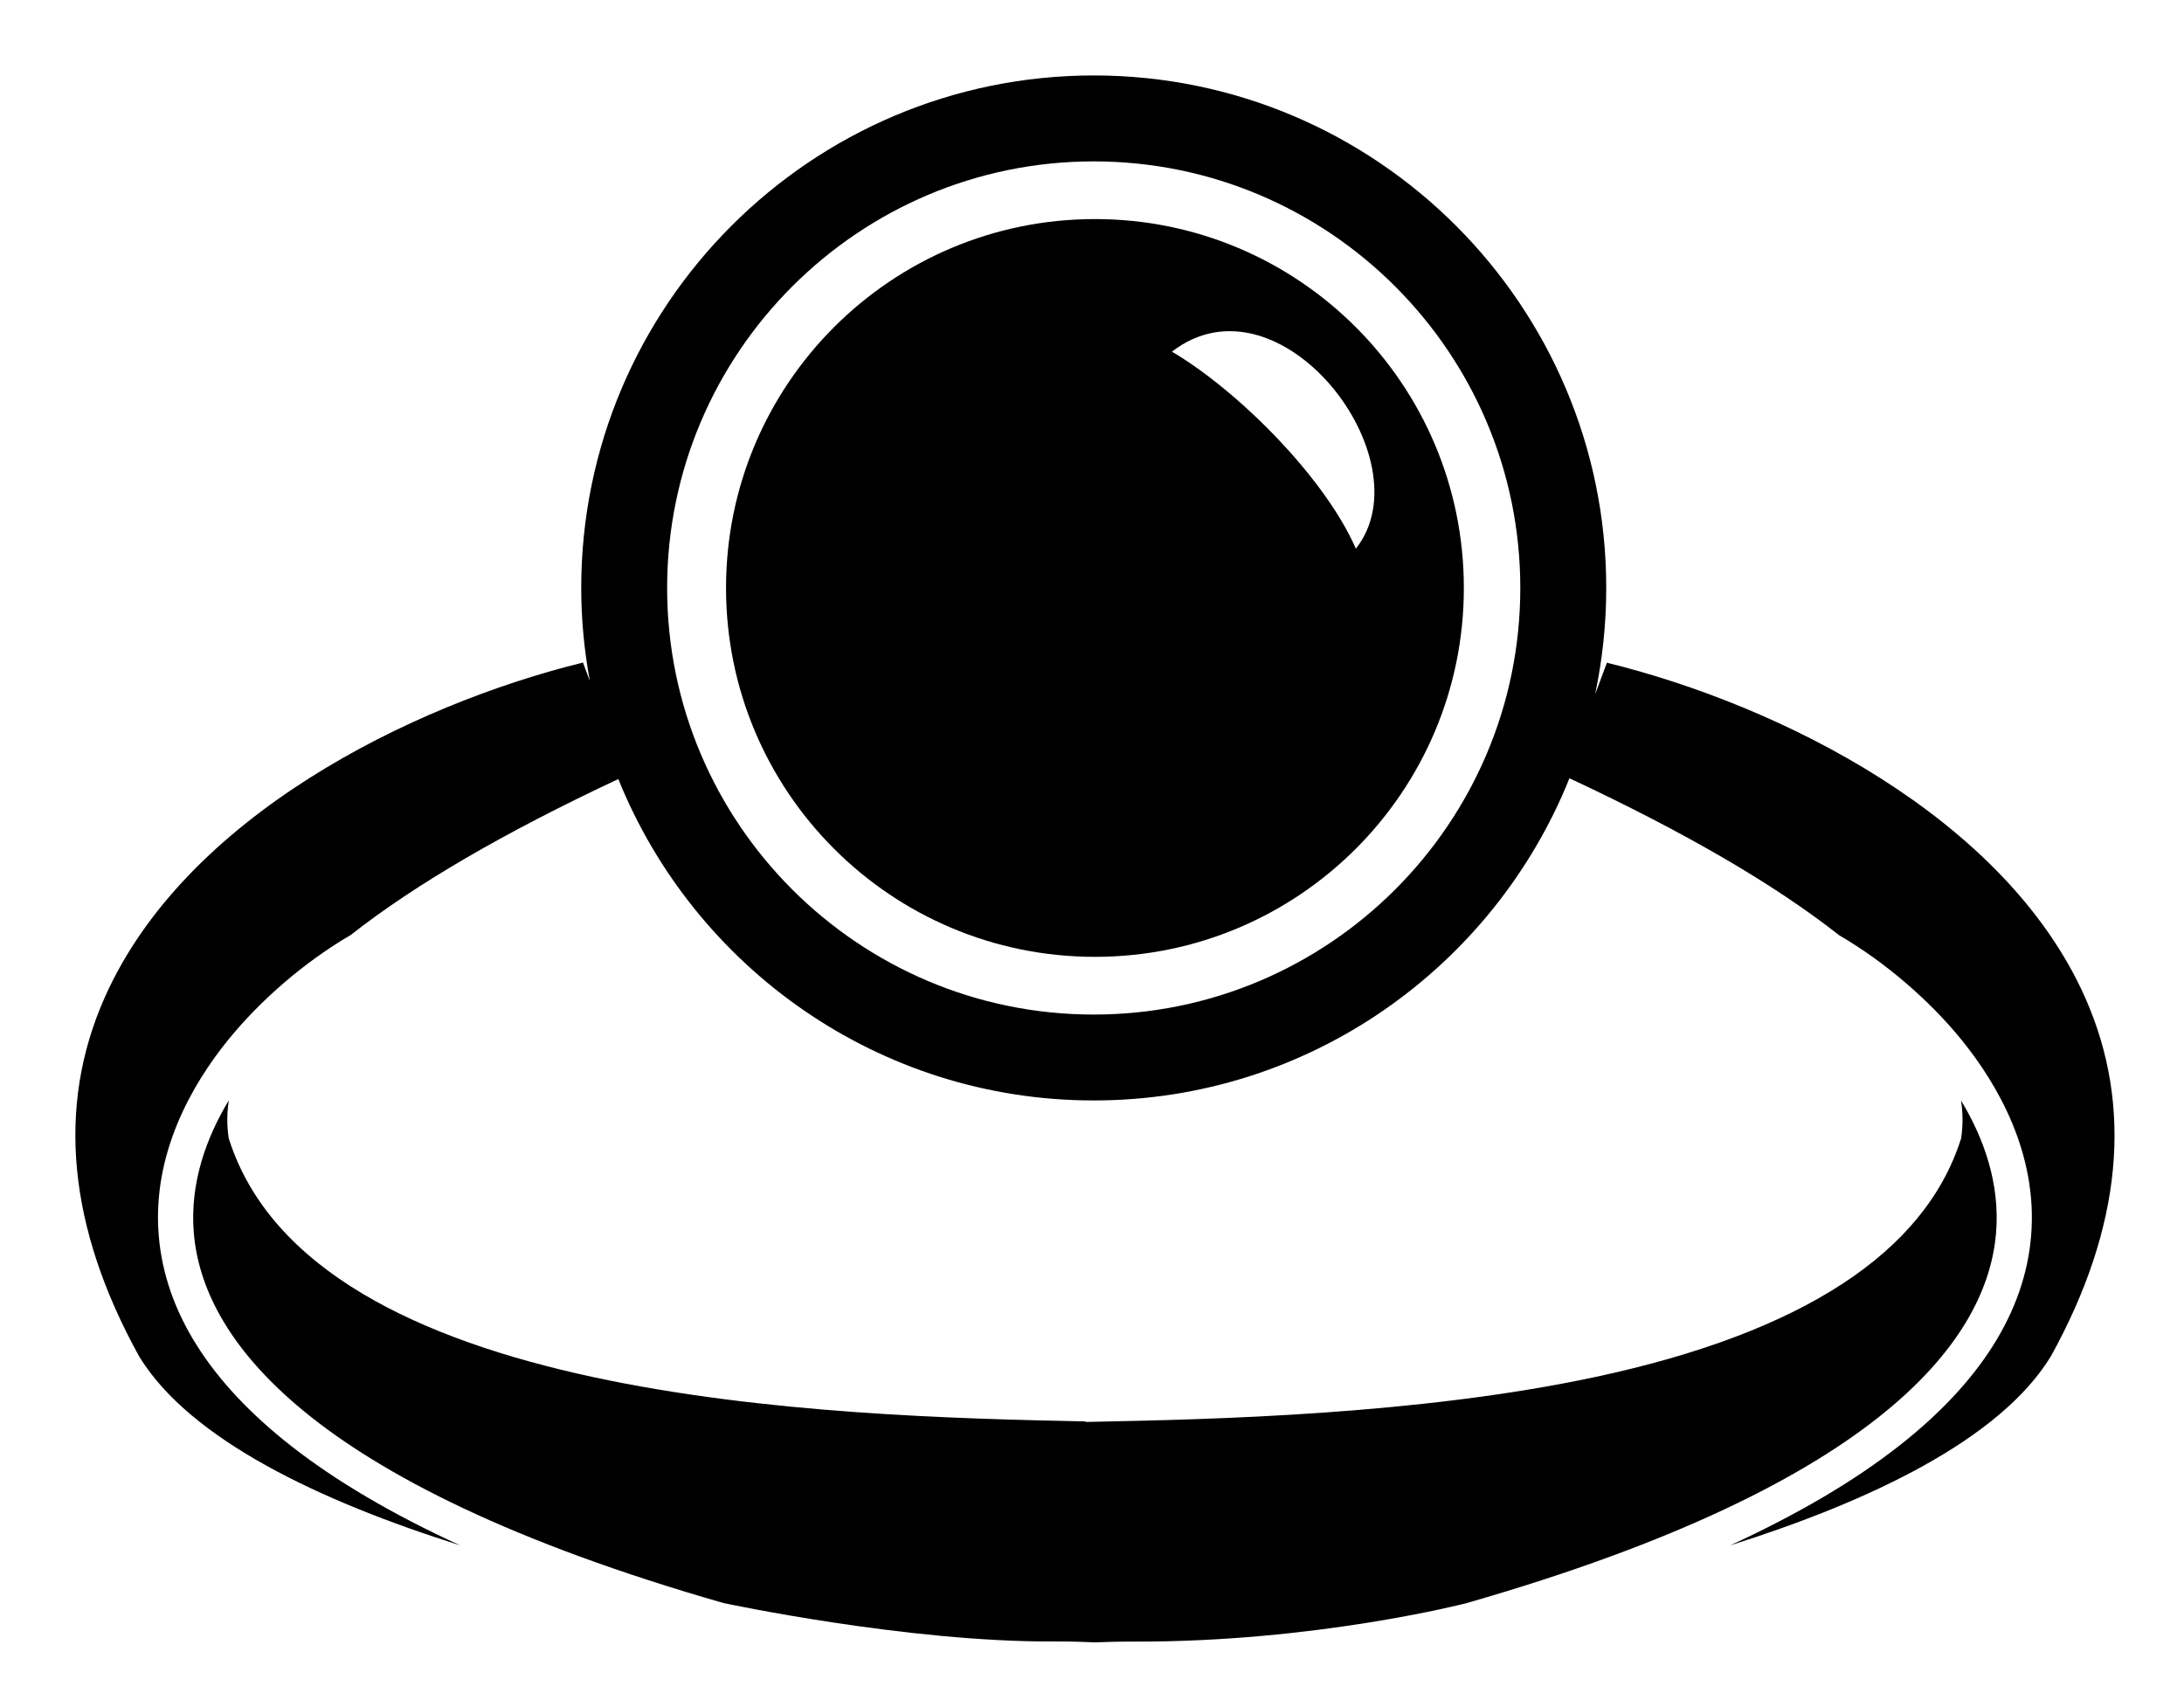
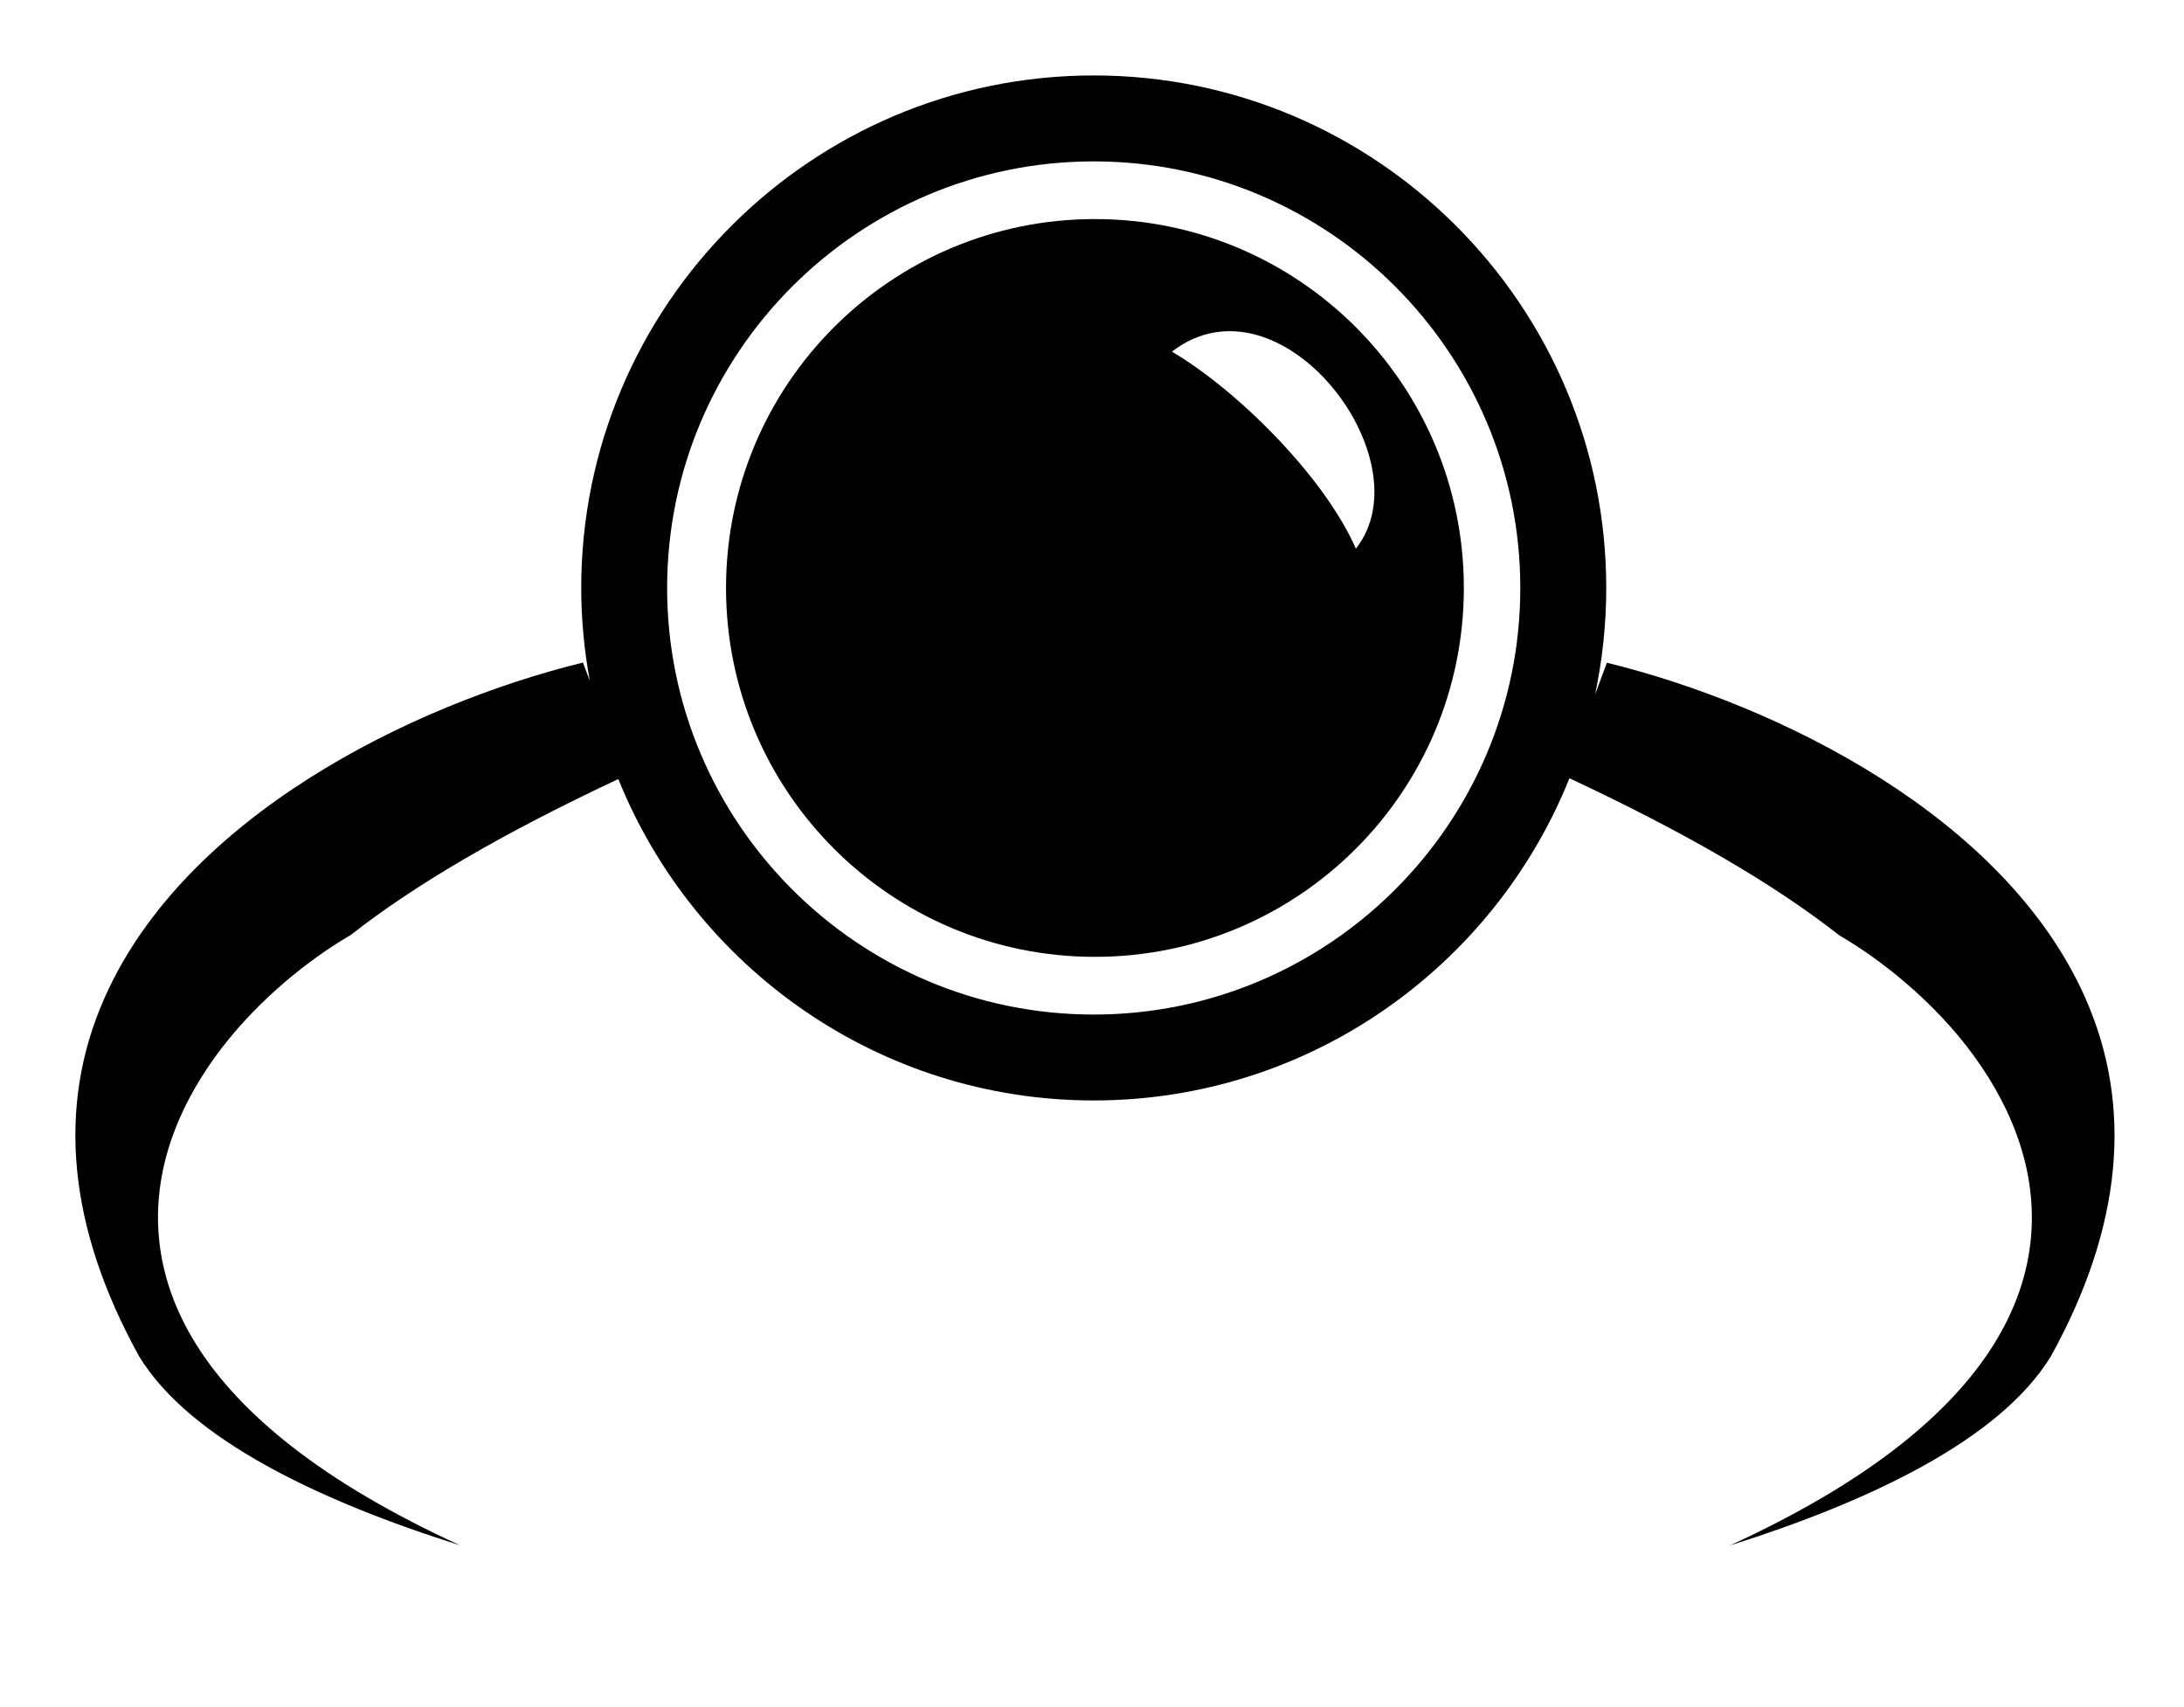
<svg xmlns="http://www.w3.org/2000/svg" version="1.1" tabindex="0" id="logo" viewBox="0 0 87 68">
  <g transform="translate(3,3) scale(0.812,0.812)" style="color: rgb(0, 0, 0);">
    <g>
      <g transform="translate(-5.079, -16.659) scale(1.102)">
        <g>
          <path fill="#000000" d="M94.081,56.174c-3.567-8.034-13.599-13.018-21.289-14.907l-0.526,1.408   c0.322-1.529,0.496-3.112,0.496-4.736c0-12.581-10.234-22.816-22.814-22.816c-12.581,0-22.817,10.235-22.817,22.816   c0,1.413,0.136,2.793,0.383,4.136l-0.306-0.815c-7.689,1.89-17.72,6.874-21.289,14.907C3.76,61.025,4.276,66.402,7.451,72.148   c2.266,3.716,8.09,6.457,14.28,8.408c-3.006-1.38-5.521-2.858-7.521-4.426c-3.625-2.842-5.605-5.986-5.886-9.349   c-0.307-3.677,1.505-6.767,3.079-8.71c1.456-1.801,3.446-3.506,5.463-4.68c2.89-2.267,6.798-4.543,11.916-6.945   c3.38,8.378,11.59,14.308,21.164,14.308c9.588,0,17.807-5.946,21.178-14.344c5.164,2.418,9.103,4.708,12.009,6.991   c2.018,1.176,4.008,2.877,5.465,4.678c1.573,1.945,3.385,5.037,3.077,8.712c-0.28,3.36-2.262,6.507-5.887,9.347   c-1.997,1.566-4.513,3.045-7.517,4.426c6.188-1.953,12.015-4.697,14.287-8.424C95.725,66.409,96.239,61.033,94.081,56.174z    M49.946,56.93c-10.472,0-18.991-8.519-18.991-18.99s8.52-18.991,18.991-18.991c10.471,0,18.99,8.519,18.99,18.991   S60.417,56.93,49.946,56.93z" />
-           <path fill="#000000" d="M90.115,66.659c0.187-2.239-0.571-4.271-1.559-5.903c0.086,0.561,0.088,1.114,0.008,1.656l-0.004,0.038   l-0.014,0.036c-1.617,5.053-7.078,8.605-16.229,10.57c-7.957,1.706-17.252,1.897-22.246,2l-0.489,0.01v-0.023   c-11.462-0.236-34.381-0.861-38.13-12.562l-0.012-0.037l-0.006-0.037c-0.081-0.544-0.078-1.096,0.008-1.658   c-0.986,1.636-1.745,3.664-1.558,5.904c0.379,4.541,4.777,11.082,23.575,16.474c0,0,8.175,1.751,14.725,1.711   c0.71-0.005,1.326,0.021,1.816,0.04c0.457-0.016,1.028-0.036,1.688-0.034c8.115,0.034,14.84-1.708,14.84-1.708   C85.337,77.741,89.734,71.199,90.115,66.659z" />
        </g>
        <g>
          <path fill="#000000" d="M50,21.517c-9.07,0-16.423,7.352-16.423,16.422S40.93,54.361,50,54.361c9.068,0,16.423-7.353,16.423-16.422   S59.068,21.517,50,21.517z M53.428,27.419c4.788-3.698,11.338,4.788,8.188,8.77C60.232,33.021,56.38,29.162,53.428,27.419z" />
        </g>
      </g>
    </g>
  </g>
</svg>